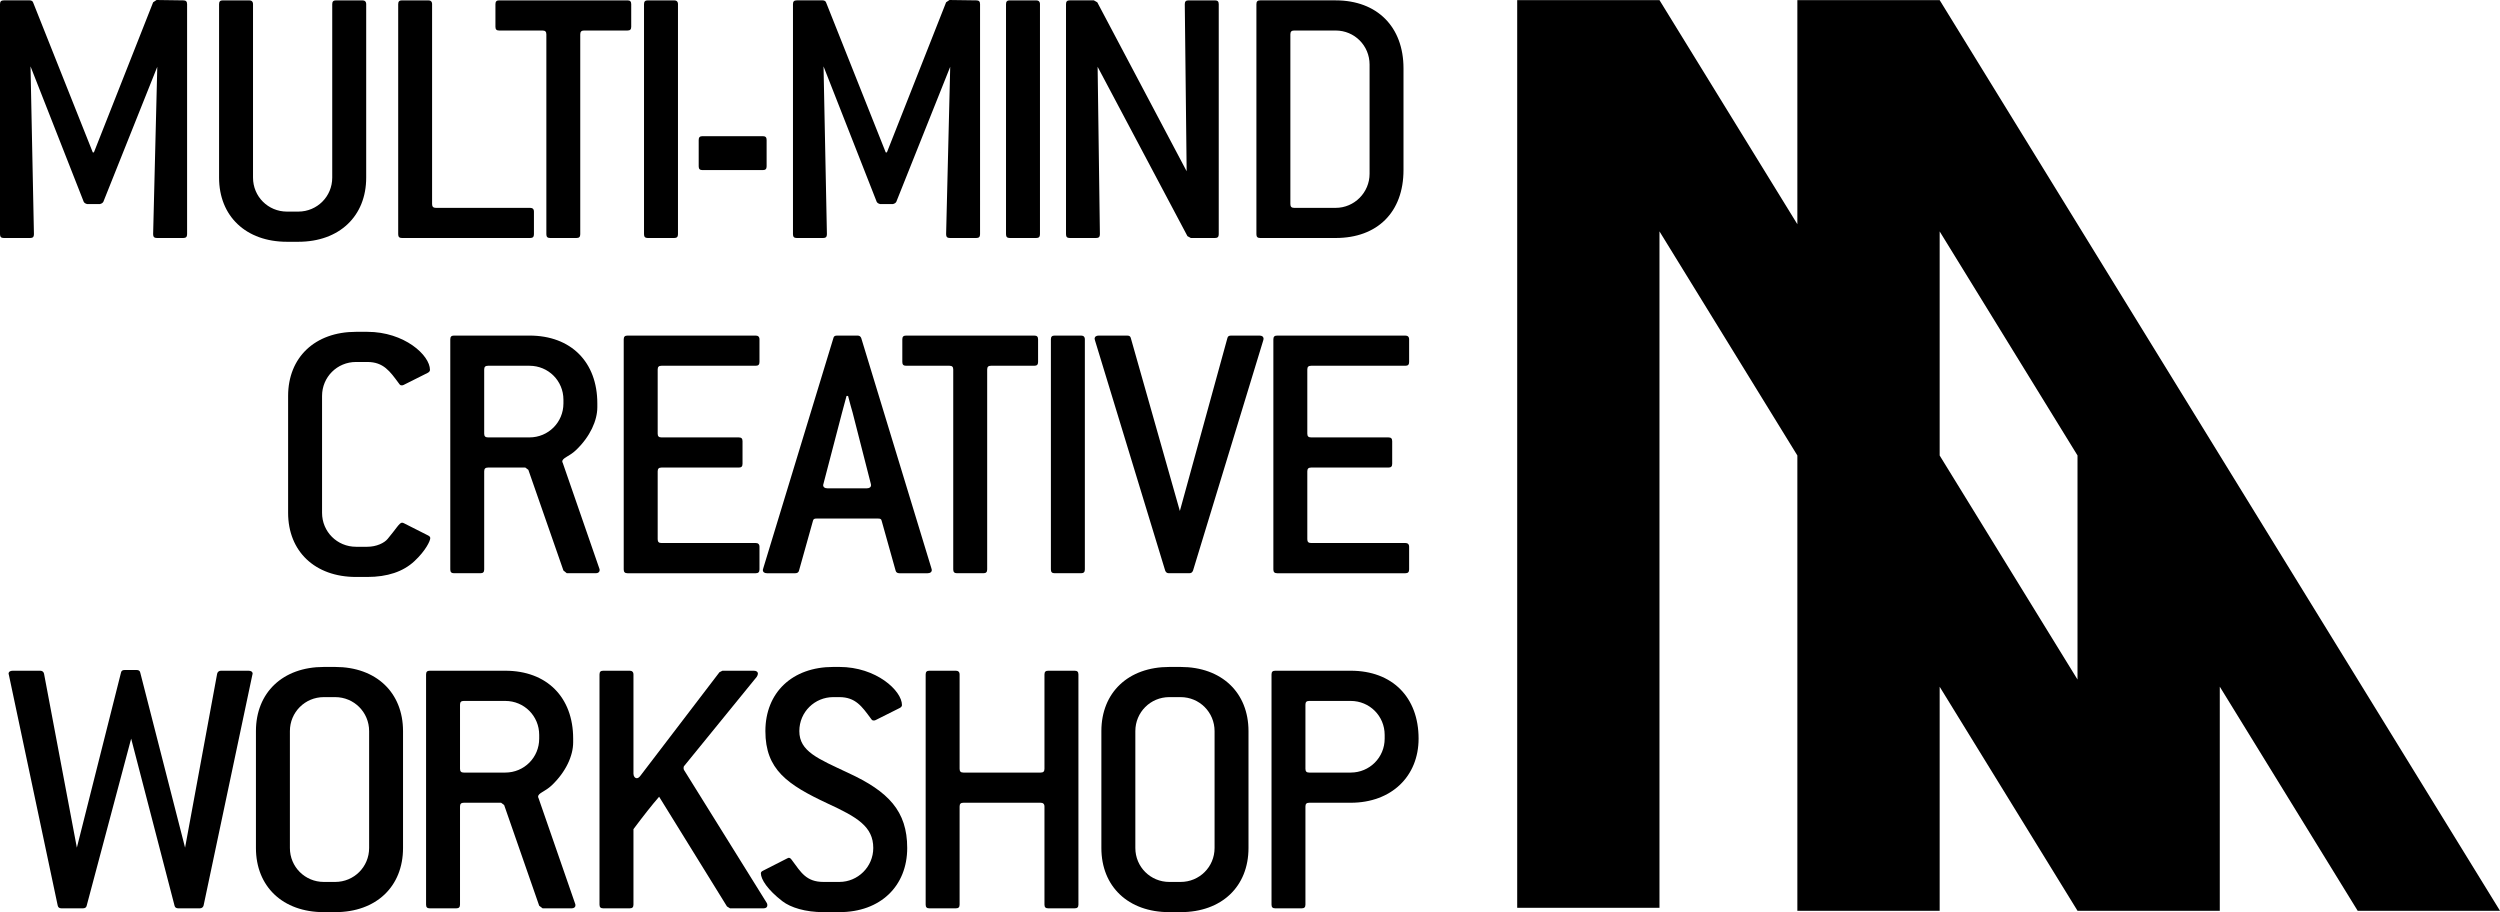
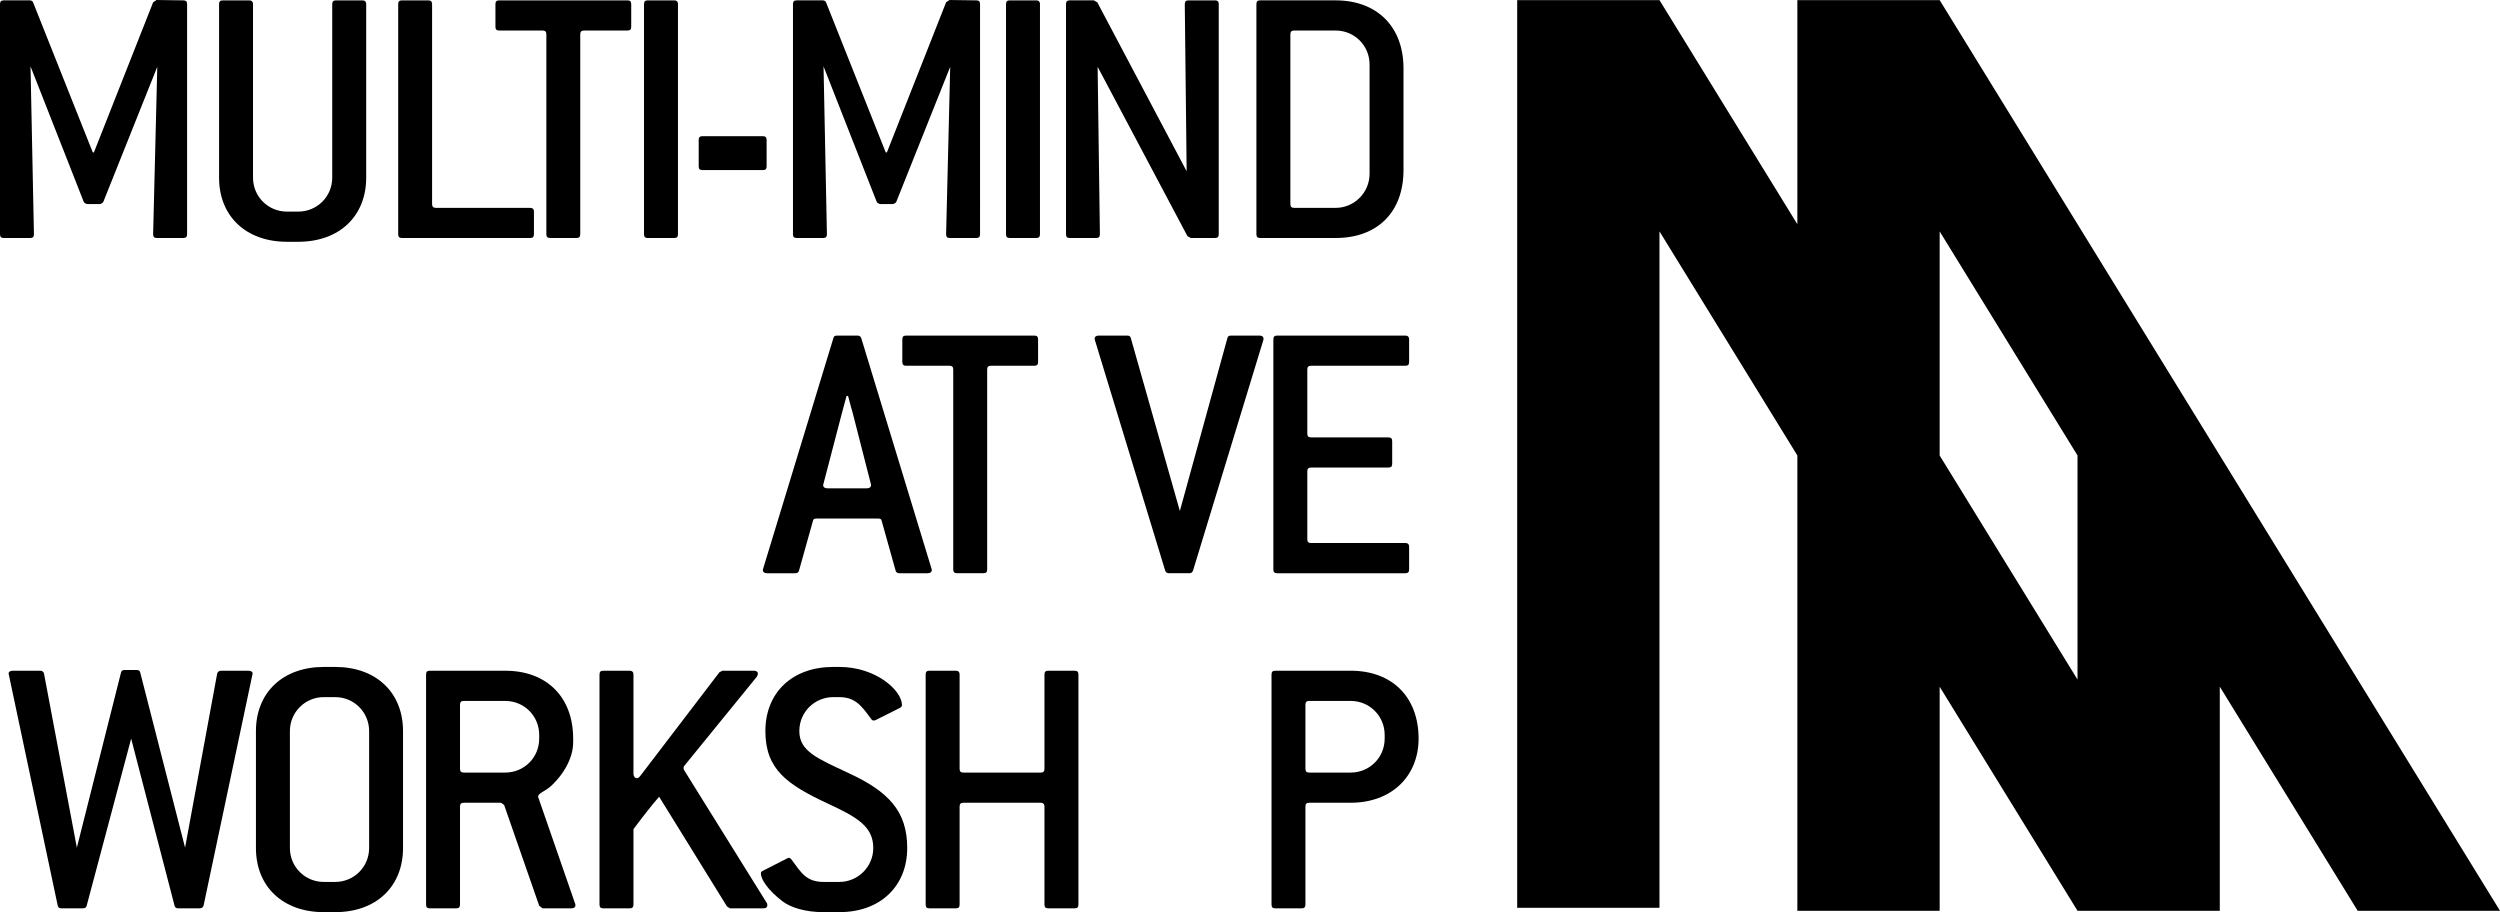
<svg xmlns="http://www.w3.org/2000/svg" version="1.1" x="0px" y="0px" width="729.614px" height="266.205px" viewBox="0 0 729.614 266.205" style="enable-background:new 0 0 729.614 266.205;" xml:space="preserve">
  <defs>
</defs>
  <g>
    <path d="M9.905,68.354L8.908,19.372l15.526,39.522c0.106,0.226,0.439,0.545,0.992,0.659h3.738c0.552-0.113,0.877-0.432,0.997-0.659   l15.74-39.403L44.69,68.354c0,0.778,0.327,1.104,1.105,1.104h7.696c0.766,0,1.112-0.326,1.112-1.104V1.211   c0-0.778-0.346-1.104-1.112-1.104L45.689,0L44.69,0.672l-17.282,43.8h-0.332l-17.39-43.7C9.579,0.333,9.141,0.106,8.688,0.106   H1.097C0.332,0.106,0,0.432,0,1.211v67.143c0,0.778,0.332,1.104,1.097,1.104H8.82C9.579,69.458,9.905,69.132,9.905,68.354z" />
    <path d="M83.754,70.563h3.293c12.002,0,19.825-7.484,19.825-18.713V1.211c0-0.778-0.445-1.104-1.105-1.104h-7.71   c-0.764,0-1.097,0.326-1.097,1.104v50.639c0,5.508-4.411,9.906-9.913,9.906h-3.293c-5.515,0-9.912-4.397-9.912-9.906V1.211   c0-0.778-0.446-1.104-1.112-1.104h-7.703c-0.764,0-1.091,0.326-1.091,1.104v50.639C63.936,63.079,71.759,70.563,83.754,70.563z" />
    <path d="M117.309,69.458h37.42c0.771,0,1.098-0.326,1.098-1.104v-6.599c0-0.772-0.426-1.091-1.098-1.091H127.22   c-0.778,0-1.117-0.346-1.117-1.111V1.211c0-0.778-0.432-1.104-1.091-1.104h-7.703c-0.771,0-1.098,0.326-1.098,1.104v67.143   C116.211,69.132,116.538,69.458,117.309,69.458z" />
    <path d="M145.681,8.908h12.66c0.779,0,1.112,0.346,1.112,1.111v58.335c0,0.778,0.319,1.104,1.097,1.104h7.705   c0.758,0,1.09-0.326,1.09-1.104V10.019c0-0.765,0.339-1.111,1.105-1.111h12.666c0.771,0,1.104-0.319,1.104-1.084V1.211   c0-0.778-0.332-1.104-1.104-1.104h-37.434c-0.764,0-1.091,0.326-1.091,1.104v6.613C144.59,8.588,144.917,8.908,145.681,8.908z" />
    <path d="M189.042,69.458h7.724c0.772,0,1.098-0.326,1.098-1.104V1.211c0-0.778-0.445-1.104-1.098-1.104h-7.724   c-0.758,0-1.09,0.326-1.09,1.104v67.143C187.952,69.132,188.284,69.458,189.042,69.458z" />
    <path d="M205.015,49.641h17.616c0.771,0,1.104-0.326,1.104-1.091v-7.717c0-0.758-0.332-1.091-1.104-1.091h-17.616   c-0.771,0-1.104,0.333-1.104,1.091v7.717C203.911,49.315,204.244,49.641,205.015,49.641z" />
    <path d="M232.529,69.458h7.704c0.764,0,1.097-0.326,1.097-1.104l-0.984-48.982l15.513,39.522c0.108,0.226,0.447,0.545,0.999,0.659   h3.739c0.538-0.113,0.879-0.432,0.985-0.659l15.732-39.403l-1.196,48.862c0,0.778,0.326,1.104,1.097,1.104h7.705   c0.778,0,1.104-0.326,1.104-1.104V1.211c0-0.778-0.326-1.104-1.104-1.104L277.107,0l-0.99,0.672l-17.277,43.8h-0.346l-17.383-43.7   c-0.113-0.439-0.559-0.665-0.991-0.665h-7.591c-0.778,0-1.104,0.326-1.104,1.104v67.143   C231.425,69.132,231.751,69.458,232.529,69.458z" />
    <path d="M294.703,69.458h7.71c0.773,0,1.098-0.326,1.098-1.104V1.211c0-0.778-0.445-1.104-1.098-1.104h-7.71   c-0.771,0-1.104,0.326-1.104,1.104v67.143C293.599,69.132,293.932,69.458,294.703,69.458z" />
    <path d="M312.199,69.458h7.703c0.772,0,1.098-0.326,1.098-1.104l-0.665-48.862l26.217,49.428l0.99,0.539h7.038   c0.773,0,1.105-0.326,1.105-1.104V1.211c0-0.778-0.332-1.104-1.105-1.104h-7.71c-0.771,0-1.097,0.326-1.097,1.104l0.545,48.769   L320.235,0.672l-0.99-0.565h-7.045c-0.771,0-1.091,0.326-1.091,1.104v67.143C311.108,69.132,311.428,69.458,312.199,69.458z" />
    <path d="M367.774,69.458h22.033c12.214,0,19.797-7.584,19.797-19.818V19.924c0-12.101-7.696-19.818-19.797-19.818h-22.033   c-0.771,0-1.098,0.326-1.098,1.104v67.143C366.676,69.132,367.003,69.458,367.774,69.458z M376.589,10.019   c0-0.765,0.326-1.111,1.097-1.111h12.121c5.495,0,9.898,4.411,9.898,9.919v31.912c0,5.402-4.403,9.925-9.898,9.925h-12.121   c-0.771,0-1.097-0.346-1.097-1.111V10.019z" />
-     <path d="M124.933,156.267l-6.946-3.513c-0.219-0.113-0.432-0.213-0.658-0.213c-0.772,0-1.77,1.862-4.185,4.723   c-0.977,1.211-3.293,2.308-5.947,2.308h-3.293c-5.508,0-9.912-4.397-9.912-9.905v-34.114c0-5.515,4.403-9.912,9.912-9.912h3.293   c4.744,0,6.606,2.741,9.141,6.154c0.326,0.452,0.459,0.672,0.879,0.672c0.113,0,0.339,0,0.552-0.113l7.045-3.532   c0.445-0.226,0.672-0.539,0.672-0.871c0-4.291-7.497-11.11-18.288-11.11h-3.293c-12.007,0-19.818,7.477-19.818,18.713v34.114   c0,11.229,7.811,18.713,19.818,18.713h3.293c5.841,0,10.465-1.537,13.758-4.616c3.312-3.087,4.617-5.942,4.617-6.719   C125.572,156.719,125.365,156.486,124.933,156.267z" />
-     <path d="M174.893,165.866l-10.677-30.835c-0.113-0.12-0.113-0.219-0.113-0.333c0-1.104,1.989-1.424,3.965-3.306   c4.177-3.965,6.26-8.701,6.26-12.547v-1.104c0-12.101-7.691-19.804-19.804-19.804h-22.021c-0.764,0-1.09,0.326-1.09,1.104v67.137   c0,0.778,0.326,1.117,1.09,1.117h7.717c0.773,0,1.091-0.339,1.091-1.117v-28.612c0-0.778,0.339-1.111,1.119-1.111h10.883   l0.884,0.665l10.239,29.384l0.985,0.792h8.474c0.659,0,1.105-0.339,1.105-0.891C174.999,166.178,174.999,166.065,174.893,165.866z    M154.523,127.654h-12.094c-0.779,0-1.119-0.326-1.119-1.104v-18.713c0-0.765,0.339-1.091,1.119-1.091h12.094   c5.514,0,9.912,4.397,9.912,9.899v1.098C164.435,123.243,160.037,127.654,154.523,127.654z" />
-     <path d="M193.047,106.745h27.507c0.766,0,1.098-0.339,1.098-1.104v-6.599c0-0.778-0.426-1.104-1.098-1.104h-37.426   c-0.759,0-1.098,0.326-1.098,1.104v67.137c0,0.778,0.339,1.117,1.098,1.117h37.426c0.766,0,1.098-0.339,1.098-1.117v-6.606   c0-0.771-0.426-1.097-1.098-1.097h-27.507c-0.778,0-1.105-0.332-1.105-1.105v-19.804c0-0.778,0.327-1.111,1.105-1.111h22.559   c0.771,0,1.097-0.319,1.097-1.098v-6.599c0-0.778-0.326-1.104-1.097-1.104h-22.559c-0.778,0-1.105-0.326-1.105-1.104v-18.713   C191.942,107.071,192.269,106.745,193.047,106.745z" />
    <path d="M250.258,97.937h-5.947c-0.665,0-0.992,0.213-1.098,0.765l-20.462,67.164c0,0.199-0.12,0.312-0.12,0.432   c0,0.658,0.432,0.997,1.204,0.997h8.262c0.545,0,0.997-0.238,1.098-0.792l4.071-14.529c0.12-0.539,0.445-0.639,1.098-0.639h17.841   c0.659,0,0.985,0.1,1.098,0.639l4.071,14.529c0.12,0.553,0.553,0.792,1.091,0.792h8.268c0.766,0,1.211-0.339,1.211-0.997   c0-0.12-0.113-0.233-0.113-0.432l-20.469-67.164C251.156,98.15,250.797,97.937,250.258,97.937z M254.209,141.524   c0,0.652-0.439,0.985-1.203,0.985H241.45c-0.771,0-1.217-0.333-1.217-0.985c0-0.113,0.12-0.219,0.12-0.439l5.375-20.589l1.33-4.943   h0.447c0.552,2.089,0.984,3.739,1.323,4.843l5.289,20.689C254.116,141.198,254.209,141.411,254.209,141.524z" />
    <path d="M279.297,167.295h7.71c0.764,0,1.097-0.339,1.097-1.117v-58.342c0-0.765,0.334-1.091,1.091-1.091h12.666   c0.771,0,1.098-0.339,1.098-1.104v-6.599c0-0.778-0.327-1.104-1.098-1.104h-37.427c-0.771,0-1.097,0.326-1.097,1.104v6.599   c0,0.765,0.326,1.104,1.097,1.104h12.66c0.773,0,1.105,0.326,1.105,1.091v58.342C278.199,166.956,278.538,167.295,279.297,167.295z   " />
-     <path d="M315.506,97.937h-7.717c-0.766,0-1.091,0.326-1.091,1.104v67.137c0,0.778,0.326,1.117,1.091,1.117h7.717   c0.764,0,1.104-0.339,1.104-1.117V99.042C316.609,98.263,316.177,97.937,315.506,97.937z" />
    <path d="M367.573,97.937h-8.262c-0.665,0-0.992,0.213-1.11,0.765l-13.864,50.426l-14.303-50.426   c-0.12-0.552-0.445-0.765-1.105-0.765h-8.255c-0.772,0-1.218,0.326-1.218,0.991c0,0.113,0.12,0.206,0.12,0.439l20.469,67.136   c0.214,0.553,0.54,0.792,1.105,0.792h5.933c0.565,0,0.892-0.238,1.105-0.792l20.476-67.136c0-0.12,0.101-0.326,0.101-0.439   C368.766,98.263,368.332,97.937,367.573,97.937z" />
    <path d="M371.625,99.042v67.137c0,0.778,0.339,1.117,1.098,1.117h37.433c0.766,0,1.091-0.339,1.091-1.117v-6.606   c0-0.771-0.432-1.097-1.091-1.097h-27.507c-0.785,0-1.117-0.332-1.117-1.105v-19.804c0-0.778,0.332-1.111,1.117-1.111h22.552   c0.771,0,1.104-0.319,1.104-1.098v-6.599c0-0.778-0.332-1.104-1.104-1.104h-22.552c-0.785,0-1.117-0.326-1.117-1.104v-18.713   c0-0.765,0.332-1.091,1.117-1.091h27.507c0.766,0,1.091-0.339,1.091-1.104v-6.599c0-0.778-0.432-1.104-1.091-1.104h-37.433   C371.965,97.937,371.625,98.263,371.625,99.042z" />
    <path d="M72.518,195.748h-8.042c-0.539,0-0.985,0.326-1.105,0.879l-9.36,50.758L40.933,196.3c-0.12-0.552-0.447-0.764-1.105-0.764   h-3.42c-0.651,0-0.99,0.213-1.097,0.764l-12.88,51.085l-9.579-50.758c-0.099-0.553-0.552-0.879-1.084-0.879H3.718   c-0.771,0-1.211,0.326-1.211,0.879c0,0.113,0.108,0.326,0.108,0.445l14.216,67.163c0.106,0.538,0.42,0.858,1.091,0.858h6.273   c0.553,0,0.999-0.221,1.098-0.759l12.985-48.769l12.666,48.769c0.099,0.538,0.552,0.759,1.105,0.759h6.266   c0.553,0,0.999-0.32,1.112-0.858l14.196-67.163c0-0.12,0.106-0.332,0.106-0.445C73.729,196.074,73.296,195.748,72.518,195.748z" />
    <path d="M97.817,194.645h-3.305c-12.002,0-19.818,7.497-19.818,18.727v34.114c0,11.236,7.816,18.72,19.818,18.72h3.305   c12.002,0,19.806-7.484,19.806-18.72v-34.114C117.622,202.142,109.818,194.645,97.817,194.645z M107.729,247.485   c0,5.508-4.41,9.905-9.913,9.905h-3.305c-5.501,0-9.906-4.397-9.906-9.905v-34.114c0-5.508,4.405-9.92,9.906-9.92h3.305   c5.503,0,9.913,4.412,9.913,9.92V247.485z" />
    <path d="M157.143,232.85c-0.099-0.12-0.099-0.221-0.099-0.327c0-1.104,1.976-1.443,3.958-3.305   c4.185-3.966,6.274-8.702,6.274-12.553v-1.098c0-12.115-7.71-19.818-19.818-19.818h-22.026c-0.766,0-1.084,0.326-1.084,1.098v67.15   c0,0.778,0.319,1.098,1.084,1.098h7.717c0.766,0,1.105-0.32,1.105-1.098v-28.612c0-0.778,0.332-1.105,1.104-1.105h10.89   l0.886,0.659l10.23,29.397l0.999,0.759h8.481c0.639,0,1.091-0.32,1.091-0.858c0-0.24,0-0.346-0.106-0.565L157.143,232.85z    M147.458,225.472h-12.101c-0.771,0-1.104-0.327-1.104-1.105v-18.713c0-0.773,0.332-1.091,1.104-1.091h12.101   c5.515,0,9.905,4.397,9.905,9.912v1.091C157.363,221.074,152.973,225.472,147.458,225.472z" />
    <path d="M199.619,224.7c-0.113-0.213-0.113-0.332-0.113-0.552c0-0.213,0-0.446,0.213-0.659l21.142-25.971   c0.219-0.339,0.326-0.672,0.326-0.891c0-0.553-0.432-0.879-1.204-0.879h-9.141l-0.877,0.445l-23.118,30.276   c-0.339,0.432-0.665,0.646-0.99,0.646c-0.553,0-0.985-0.553-0.985-1.311v-28.958c0-0.772-0.452-1.098-1.105-1.098h-7.71   c-0.771,0-1.097,0.326-1.097,1.098v67.15c0,0.778,0.326,1.098,1.097,1.098h7.71c0.779,0,1.105-0.32,1.105-1.098v-22.013   c2.873-3.846,5.388-7.045,7.491-9.461l19.804,32.025l0.886,0.546h9.792c0.665,0,1.098-0.32,1.098-0.858c0-0.24,0-0.445-0.207-0.779   L199.619,224.7z" />
    <path d="M247.59,225.591c-8.914-4.198-14.31-6.293-14.31-12.22c0-5.615,4.518-9.92,9.906-9.92h1.775   c4.724,0,6.606,2.755,9.134,6.168c0.32,0.445,0.44,0.658,0.879,0.658c0.127,0,0.332,0,0.552-0.113l7.031-3.526   c0.452-0.206,0.679-0.552,0.679-0.864c0-4.192-7.496-11.13-18.274-11.13h-1.775c-11.995,0-19.811,7.497-19.811,18.727   c0,11.222,6.392,15.62,18.173,21.134c8.582,3.959,13.312,6.706,13.312,12.98c0,5.508-4.504,9.905-9.899,9.905h-4.63   c-5.07,0-6.6-2.86-9.141-6.266c-0.326-0.44-0.552-0.779-0.992-0.779c-0.106,0-0.339,0.12-0.545,0.219l-6.939,3.533   c-0.445,0.214-0.658,0.433-0.658,0.766c0,1.77,1.982,4.842,6.279,8.149c2.422,1.862,6.706,3.193,11.995,3.193h4.63   c11.995,0,19.804-7.604,19.804-18.72C264.766,236.695,259.26,230.974,247.59,225.591z" />
    <path d="M313.63,195.748h-7.704c-0.778,0-1.104,0.326-1.104,1.098v27.521c0,0.778-0.332,1.105-1.105,1.105h-22.558   c-0.773,0-1.105-0.327-1.105-1.105v-27.521c0-0.772-0.446-1.098-1.104-1.098h-7.717c-0.759,0-1.085,0.326-1.085,1.098v67.15   c0,0.778,0.326,1.098,1.085,1.098h7.717c0.778,0,1.104-0.32,1.104-1.098v-28.612c0-0.778,0.332-1.105,1.105-1.105h22.558   c0.659,0,1.105,0.327,1.105,1.105v28.612c0,0.778,0.326,1.098,1.104,1.098h7.704c0.771,0,1.104-0.32,1.104-1.098v-67.15   C314.733,196.074,314.401,195.748,313.63,195.748z" />
-     <path d="M344.55,194.645h-3.293c-12.002,0-19.825,7.497-19.825,18.727v34.114c0,11.236,7.823,18.72,19.825,18.72h3.293   c12.008,0,19.818-7.484,19.818-18.72v-34.114C364.368,202.142,356.558,194.645,344.55,194.645z M354.468,247.485   c0,5.508-4.41,9.905-9.918,9.905h-3.293c-5.501,0-9.912-4.397-9.912-9.905v-34.114c0-5.508,4.41-9.92,9.912-9.92h3.293   c5.508,0,9.918,4.412,9.918,9.92V247.485z" />
    <path d="M394.197,195.748h-22.019c-0.764,0-1.09,0.326-1.09,1.098v67.15c0,0.778,0.326,1.098,1.09,1.098h7.717   c0.759,0,1.091-0.32,1.091-1.098v-28.612c0-0.778,0.326-1.105,1.105-1.105h12.107c11.895,0,19.812-7.717,19.812-18.713   C414.009,203.451,406.304,195.748,394.197,195.748z M404.11,215.566c0,5.508-4.405,9.906-9.913,9.906H382.09   c-0.779,0-1.105-0.327-1.105-1.105v-18.713c0-0.773,0.326-1.091,1.105-1.091h12.107c5.508,0,9.913,4.397,9.913,9.912V215.566z" />
    <path d="M729.614,265.805L566.084,0.04h-41.532v65.401L484.311,0.04h-41.524v264.907h41.524V67.526l40.241,65.401v132.878h41.532   v-65.379l40.227,65.379h41.524v-65.402l40.242,65.402H729.614z M606.311,132.923v65.396l-40.227-65.379V67.539l40.23,65.384   H606.311z" />
  </g>
</svg>